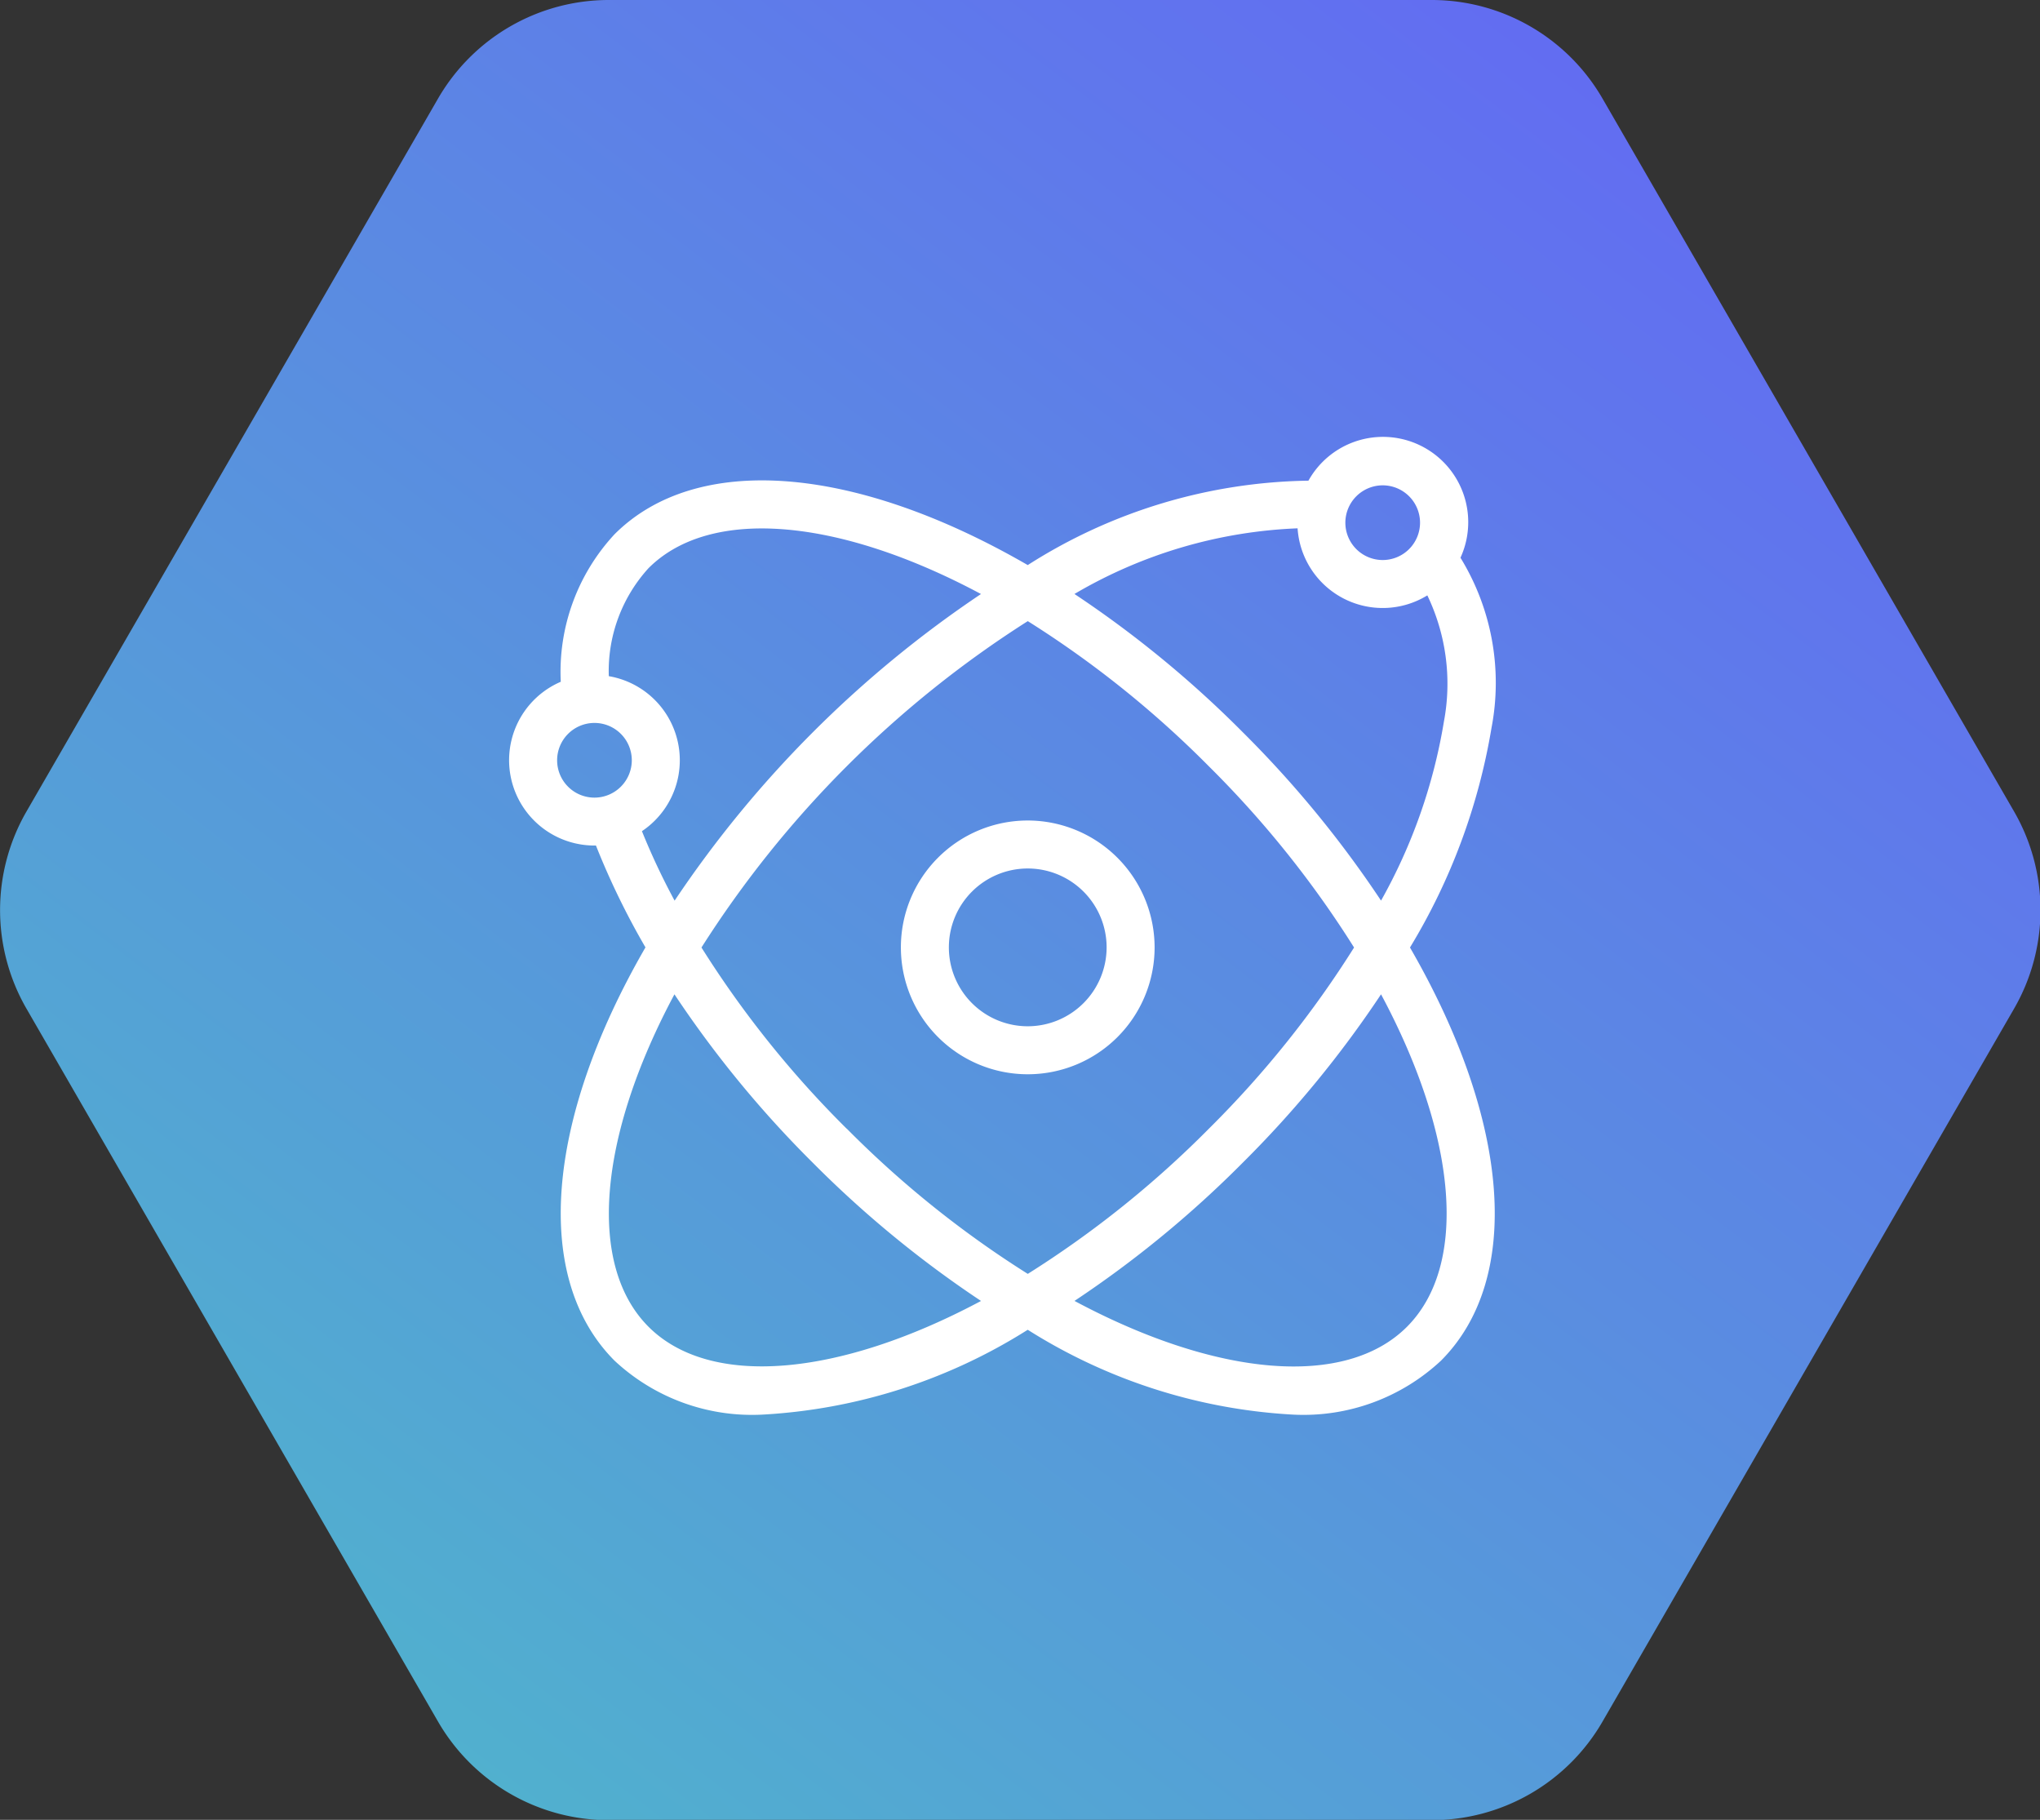
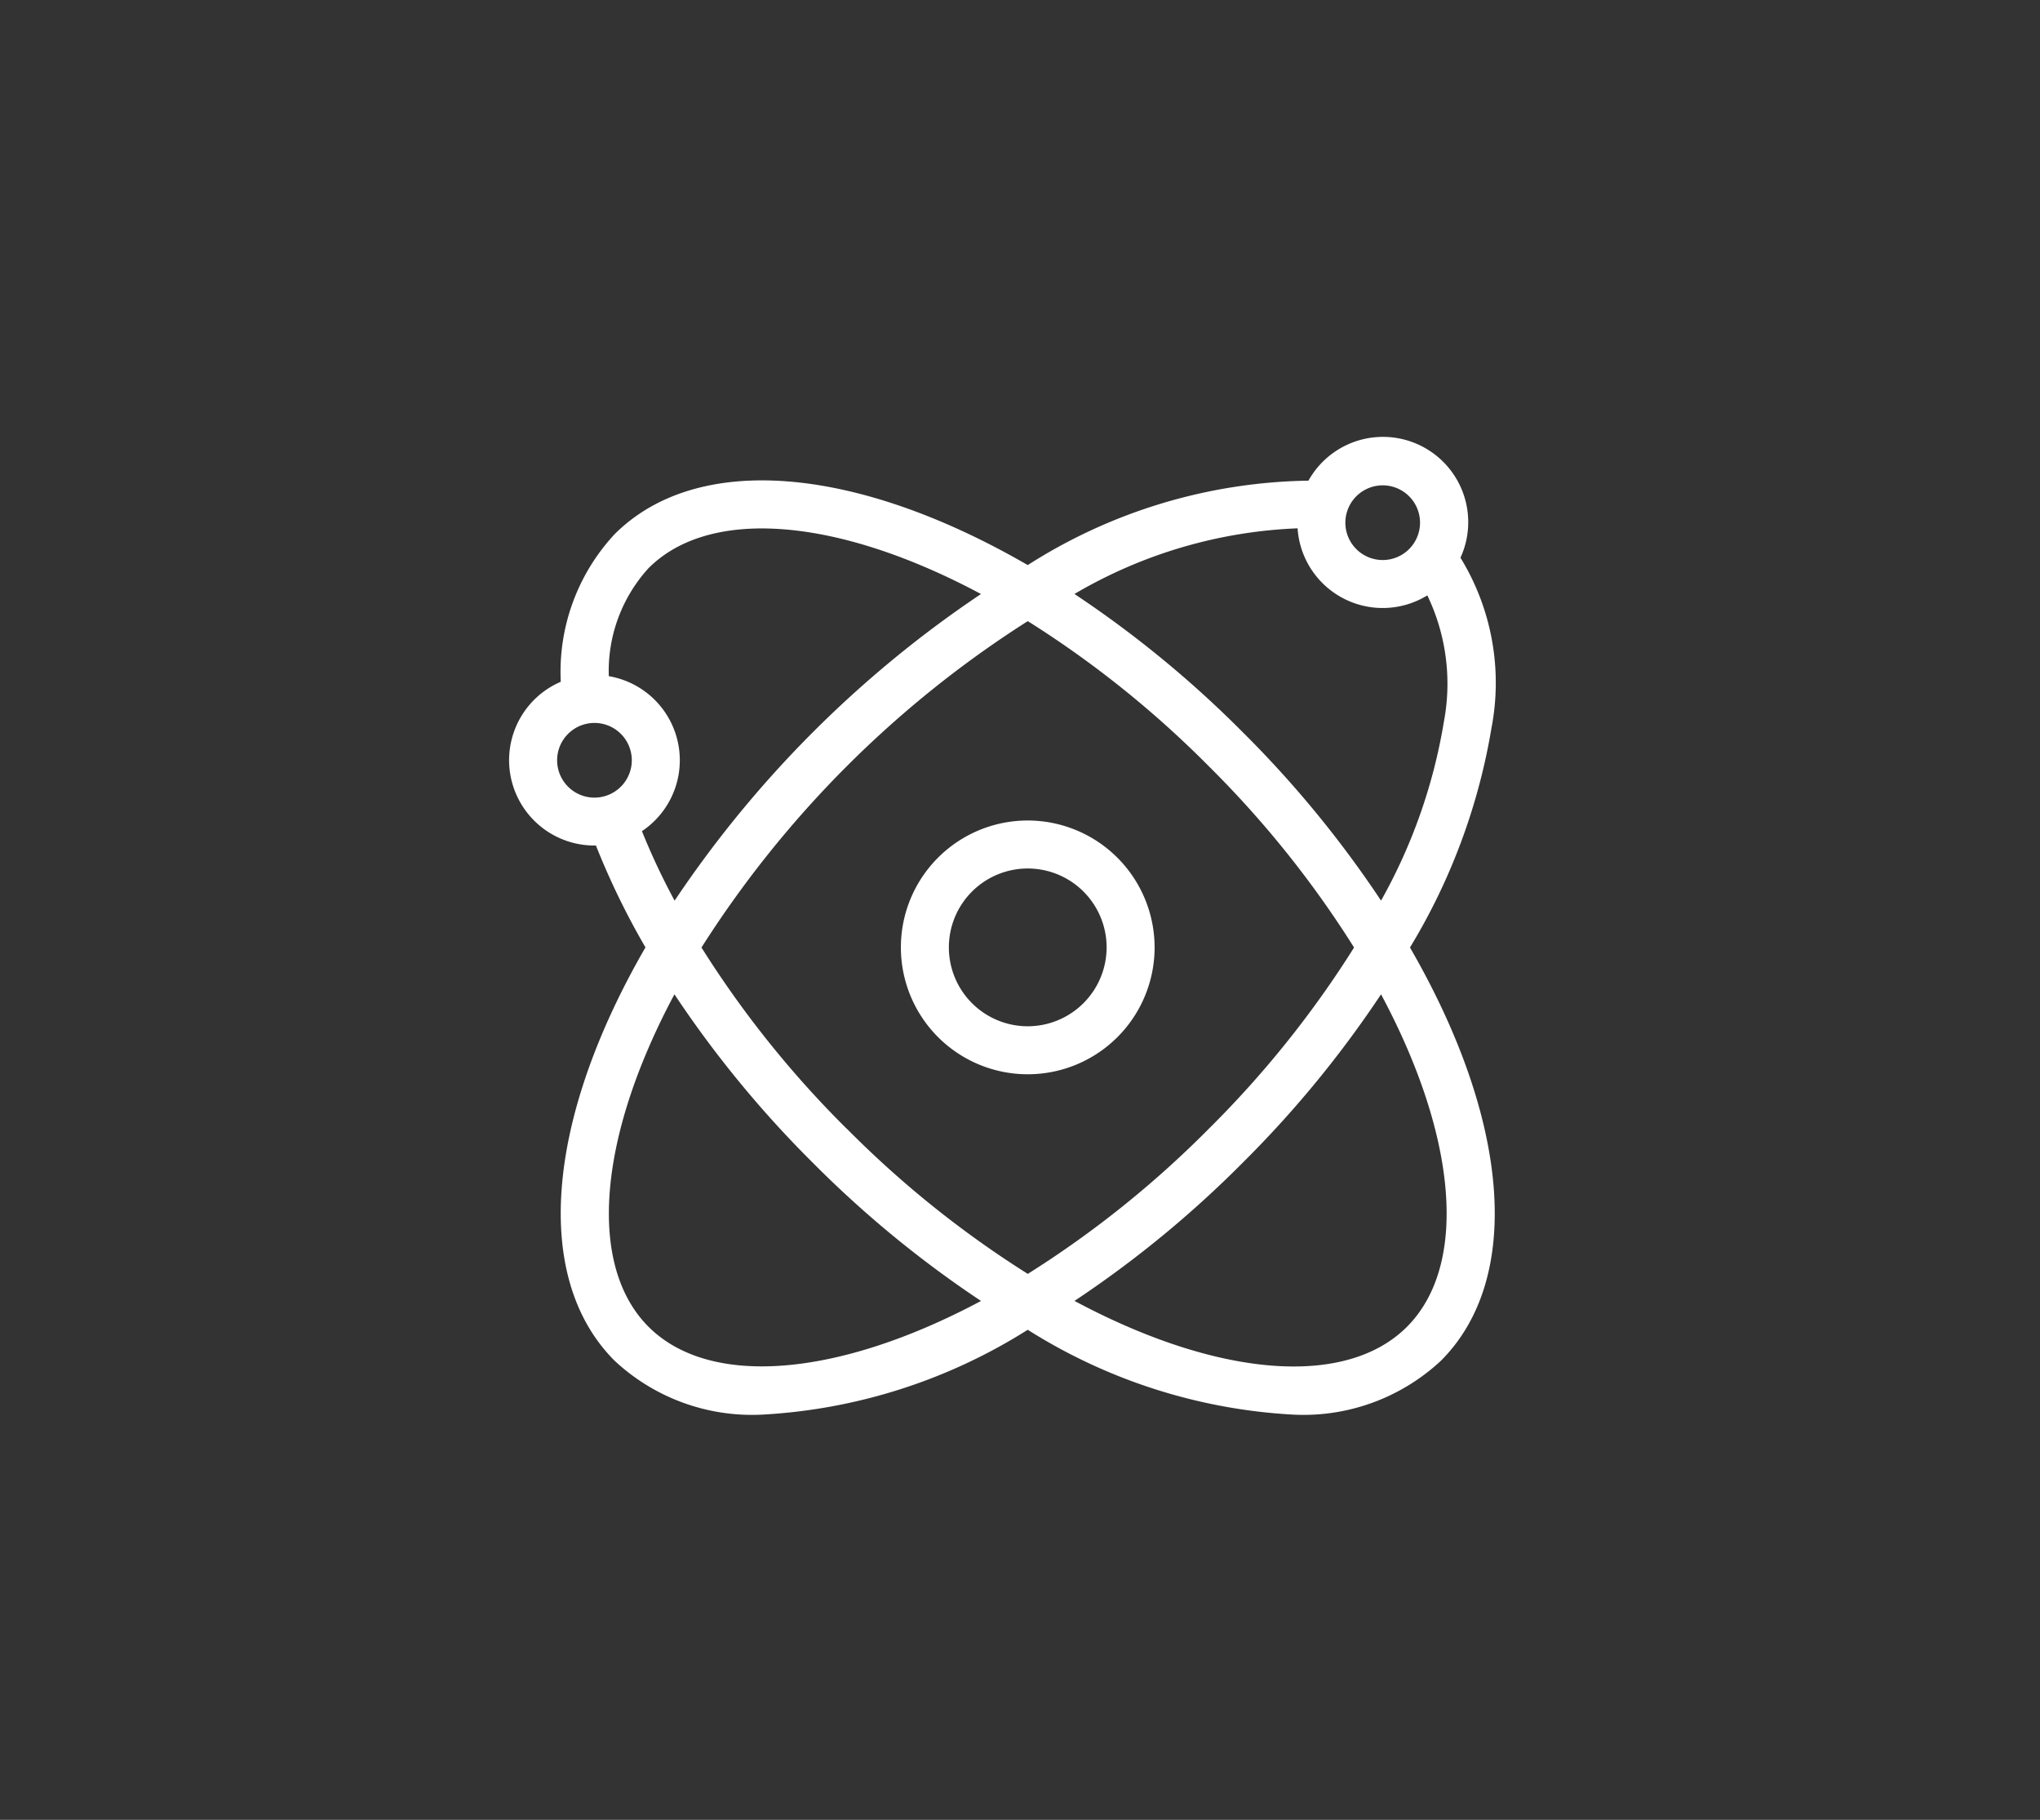
<svg xmlns="http://www.w3.org/2000/svg" width="48.081" height="42.884" viewBox="0 0 48.081 42.884">
  <rect x="0" y="0" width="48.081" height="42.884" fill="#333333" stroke="none" />
  <defs>
    <linearGradient id="linear-gradient" x1="-0.563" y1="1.911" x2="1.179" y2="-0.141" gradientUnits="objectBoundingBox">
      <stop offset="0" stop-color="#3cffa5" />
      <stop offset="1" stop-color="#6953ff" />
    </linearGradient>
  </defs>
  <g id="Grupo_382" data-name="Grupo 382" transform="translate(-231 -2066)">
    <g id="Símbolo_14_6" data-name="Símbolo 14 – 6" transform="translate(-18.907 14)">
-       <path id="Trazado_976" data-name="Trazado 976" d="M546.5,3244.667h19.4a4.648,4.648,0,0,1,4.023,2.323l9.7,16.8a4.646,4.646,0,0,1,0,4.646l-9.7,16.8a4.648,4.648,0,0,1-4.023,2.323H546.5a4.648,4.648,0,0,1-4.023-2.323l-9.7-16.8a4.647,4.647,0,0,1,0-4.646l9.7-16.8A4.648,4.648,0,0,1,546.5,3244.667Z" transform="translate(-282.246 -1192.667)" fill="url(#linear-gradient)" />
-     </g>
+       </g>
    <g id="atomic_2_" data-name="atomic (2)" transform="translate(243 2074.066)">
      <g id="Grupo_240" data-name="Grupo 240" transform="translate(9.233 11.269)">
        <g id="Grupo_239" data-name="Grupo 239" transform="translate(0 0)">
          <path id="Trazado_1004" data-name="Trazado 1004" d="M206.484,201.258a2.99,2.99,0,1,0,2.99,2.99A2.994,2.994,0,0,0,206.484,201.258Zm0,4.849a1.859,1.859,0,1,1,1.859-1.859A1.861,1.861,0,0,1,206.484,206.107Z" transform="translate(-203.494 -201.258)" fill="#fff" />
        </g>
      </g>
      <g id="Grupo_242" data-name="Grupo 242" transform="translate(0 2.239)">
        <g id="Grupo_241" data-name="Grupo 241" transform="translate(0 0)">
          <path id="Trazado_1005" data-name="Trazado 1005" d="M23.153,9.089a5.636,5.636,0,0,0-.731-4.012,2.01,2.01,0,0,0-3.583-1.816A12.614,12.614,0,0,0,12.223,5.25C8.123,2.88,4.411,2.6,2.486,4.522A4.762,4.762,0,0,0,1.217,8a2.011,2.011,0,0,0,.794,3.859h.035a17.937,17.937,0,0,0,1.167,2.4C.844,18.359.559,22.071,2.486,24a4.75,4.75,0,0,0,3.472,1.27,13.031,13.031,0,0,0,6.265-2,13.03,13.03,0,0,0,6.266,2A4.752,4.752,0,0,0,21.961,24c1.926-1.926,1.641-5.638-.729-9.738A14.588,14.588,0,0,0,23.153,9.089ZM20.589,3.371a.88.88,0,1,1-.88.88A.881.881,0,0,1,20.589,3.371ZM18.583,4.384a2.01,2.01,0,0,0,3.058,1.58,4.809,4.809,0,0,1,.391,2.972,12.871,12.871,0,0,1-1.482,4.221,25.439,25.439,0,0,0-3.258-3.967,25.459,25.459,0,0,0-3.968-3.259A11.231,11.231,0,0,1,18.583,4.384ZM2.011,10.73a.88.88,0,1,1,.88-.88A.881.881,0,0,1,2.011,10.73Zm1.118.791a2.01,2.01,0,0,0-.78-3.653,3.6,3.6,0,0,1,.937-2.546c1.447-1.447,4.465-1.193,7.835.61A26.321,26.321,0,0,0,3.9,13.158,16.256,16.256,0,0,1,3.13,11.521ZM3.286,23.2c-1.447-1.447-1.193-4.465.61-7.835a25.455,25.455,0,0,0,3.259,3.967,25.46,25.46,0,0,0,3.967,3.259C7.751,24.389,4.733,24.644,3.286,23.2Zm4.669-4.669a23.988,23.988,0,0,1-3.422-4.269,25,25,0,0,1,7.691-7.691,23.992,23.992,0,0,1,4.269,3.422,23.962,23.962,0,0,1,3.421,4.269,23.961,23.961,0,0,1-3.421,4.269,23.99,23.99,0,0,1-4.269,3.422A23.988,23.988,0,0,1,7.955,18.528ZM21.161,23.2c-1.447,1.447-4.466,1.193-7.836-.61a25.455,25.455,0,0,0,3.967-3.259,25.434,25.434,0,0,0,3.258-3.966C22.353,18.731,22.608,21.75,21.161,23.2Z" transform="translate(0 -2.239)" fill="#fff" />
        </g>
      </g>
    </g>
  </g>
</svg>